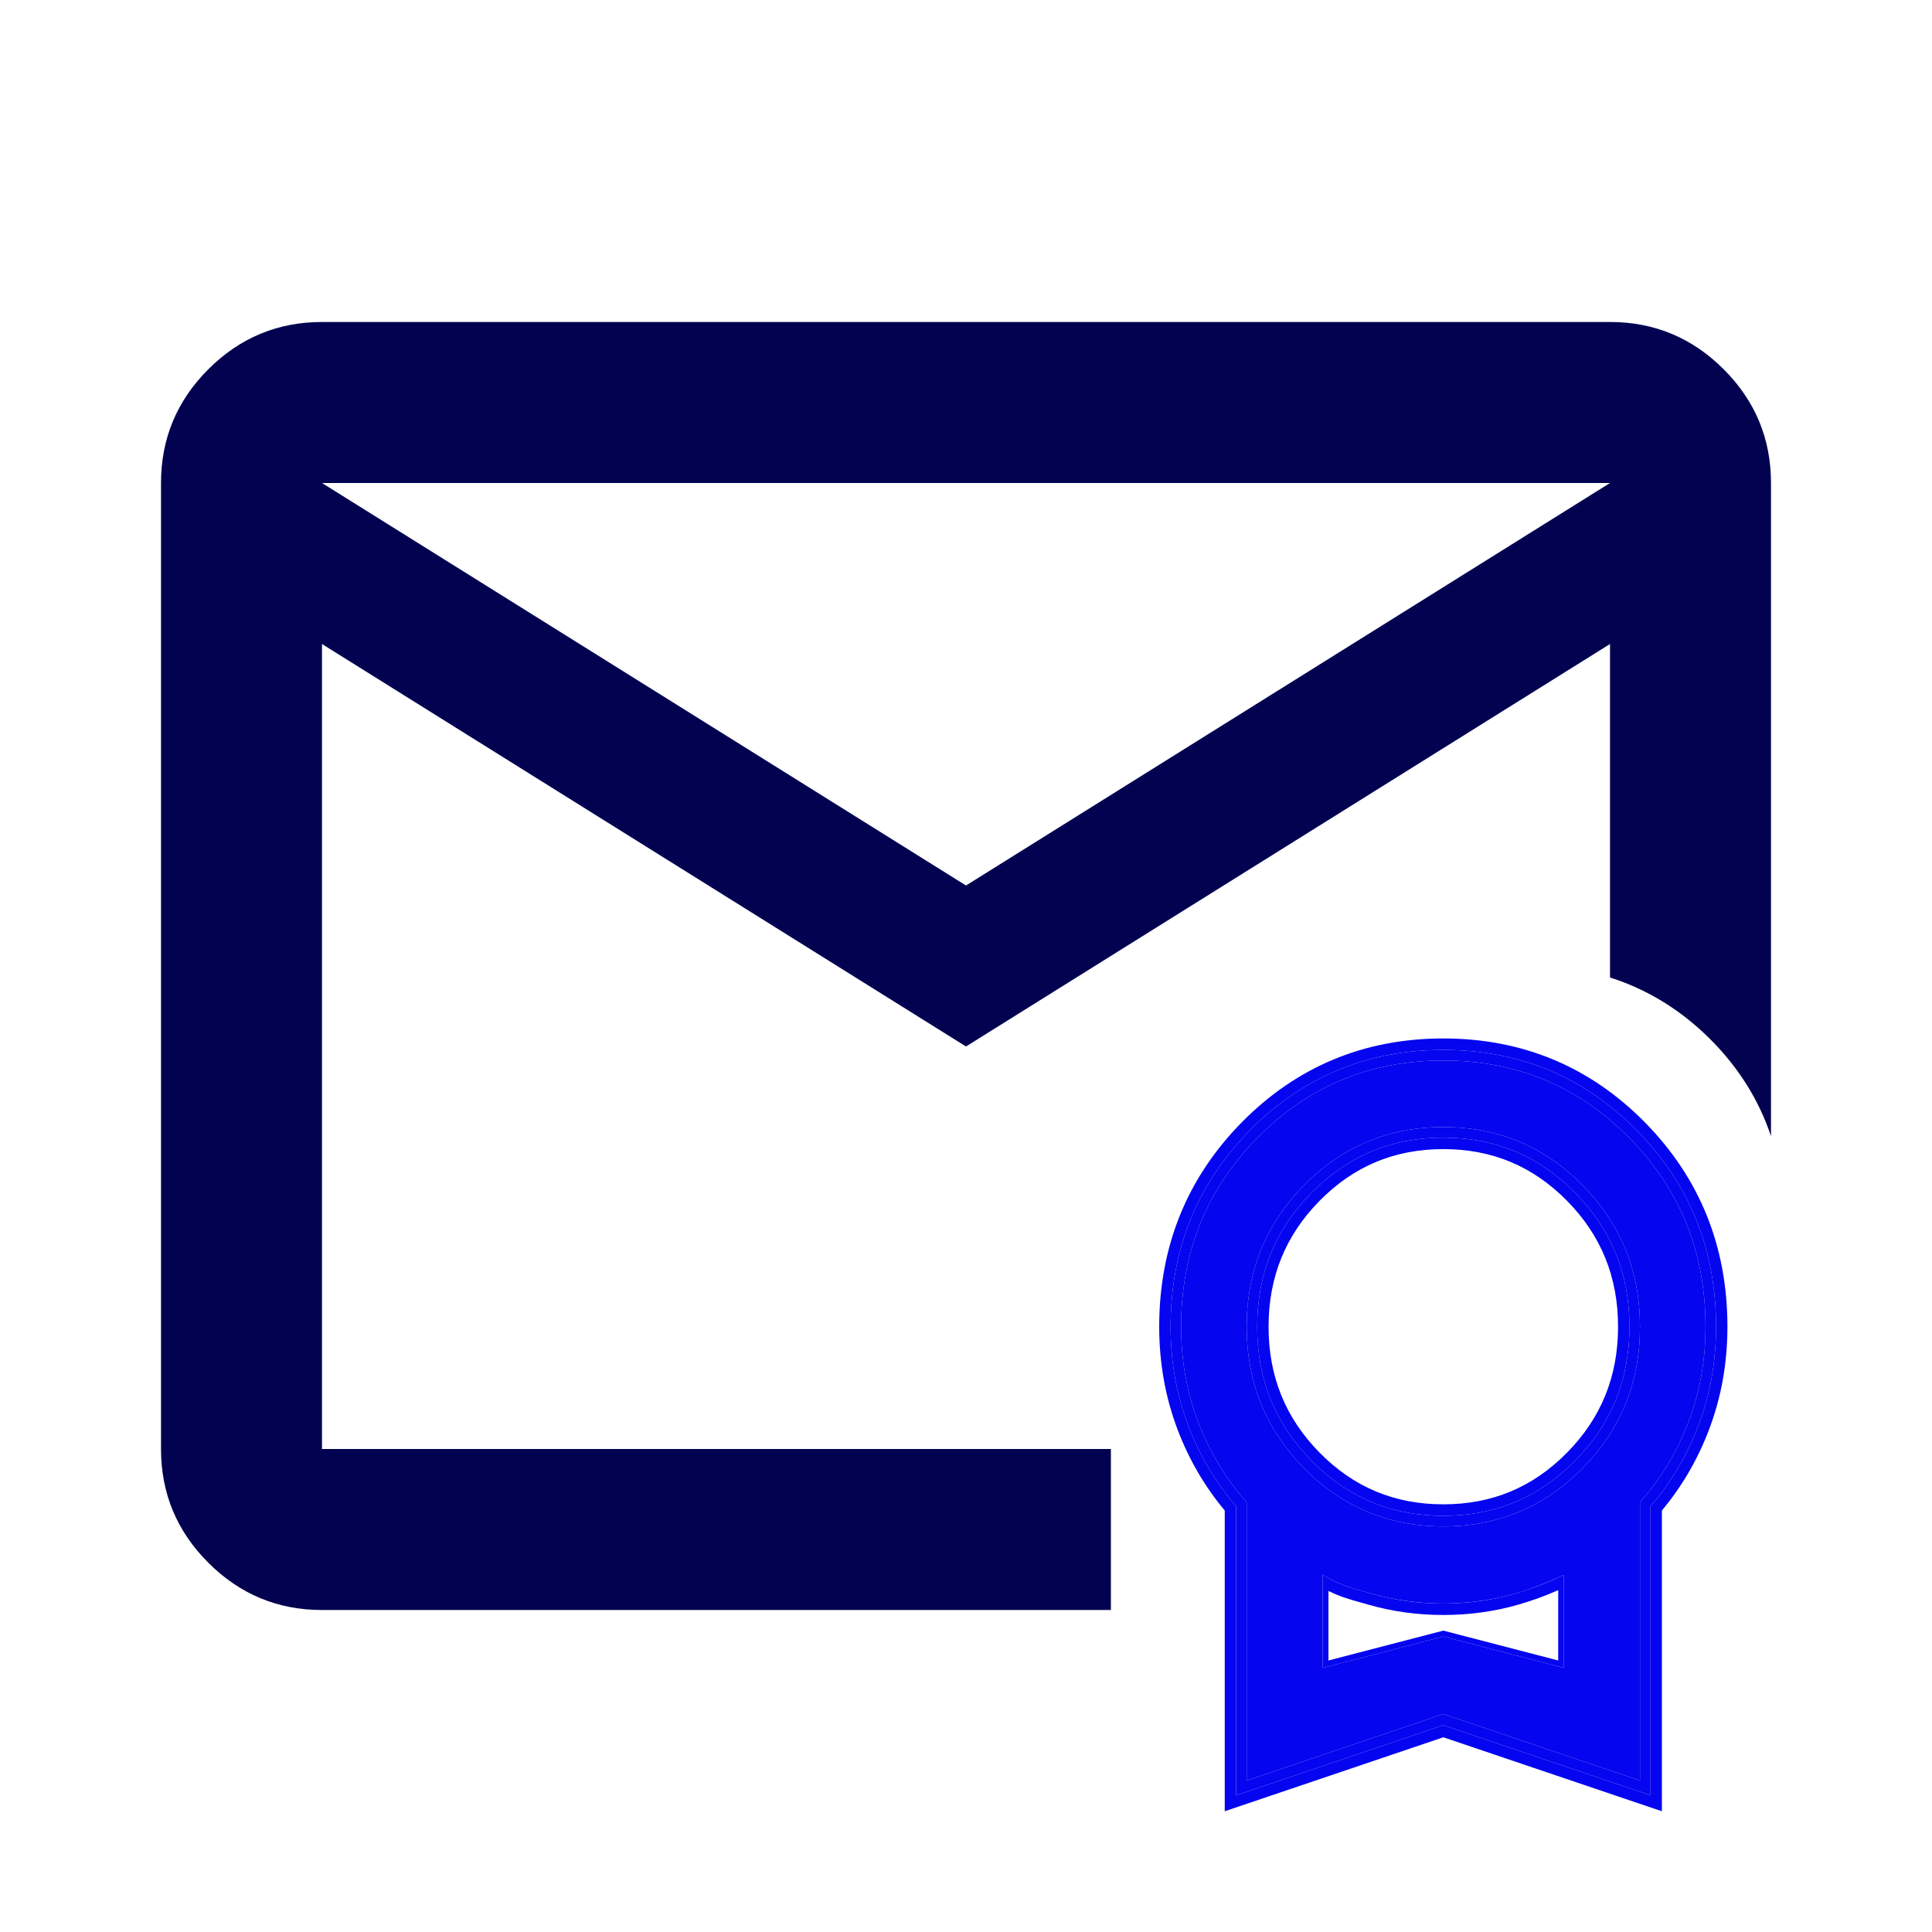
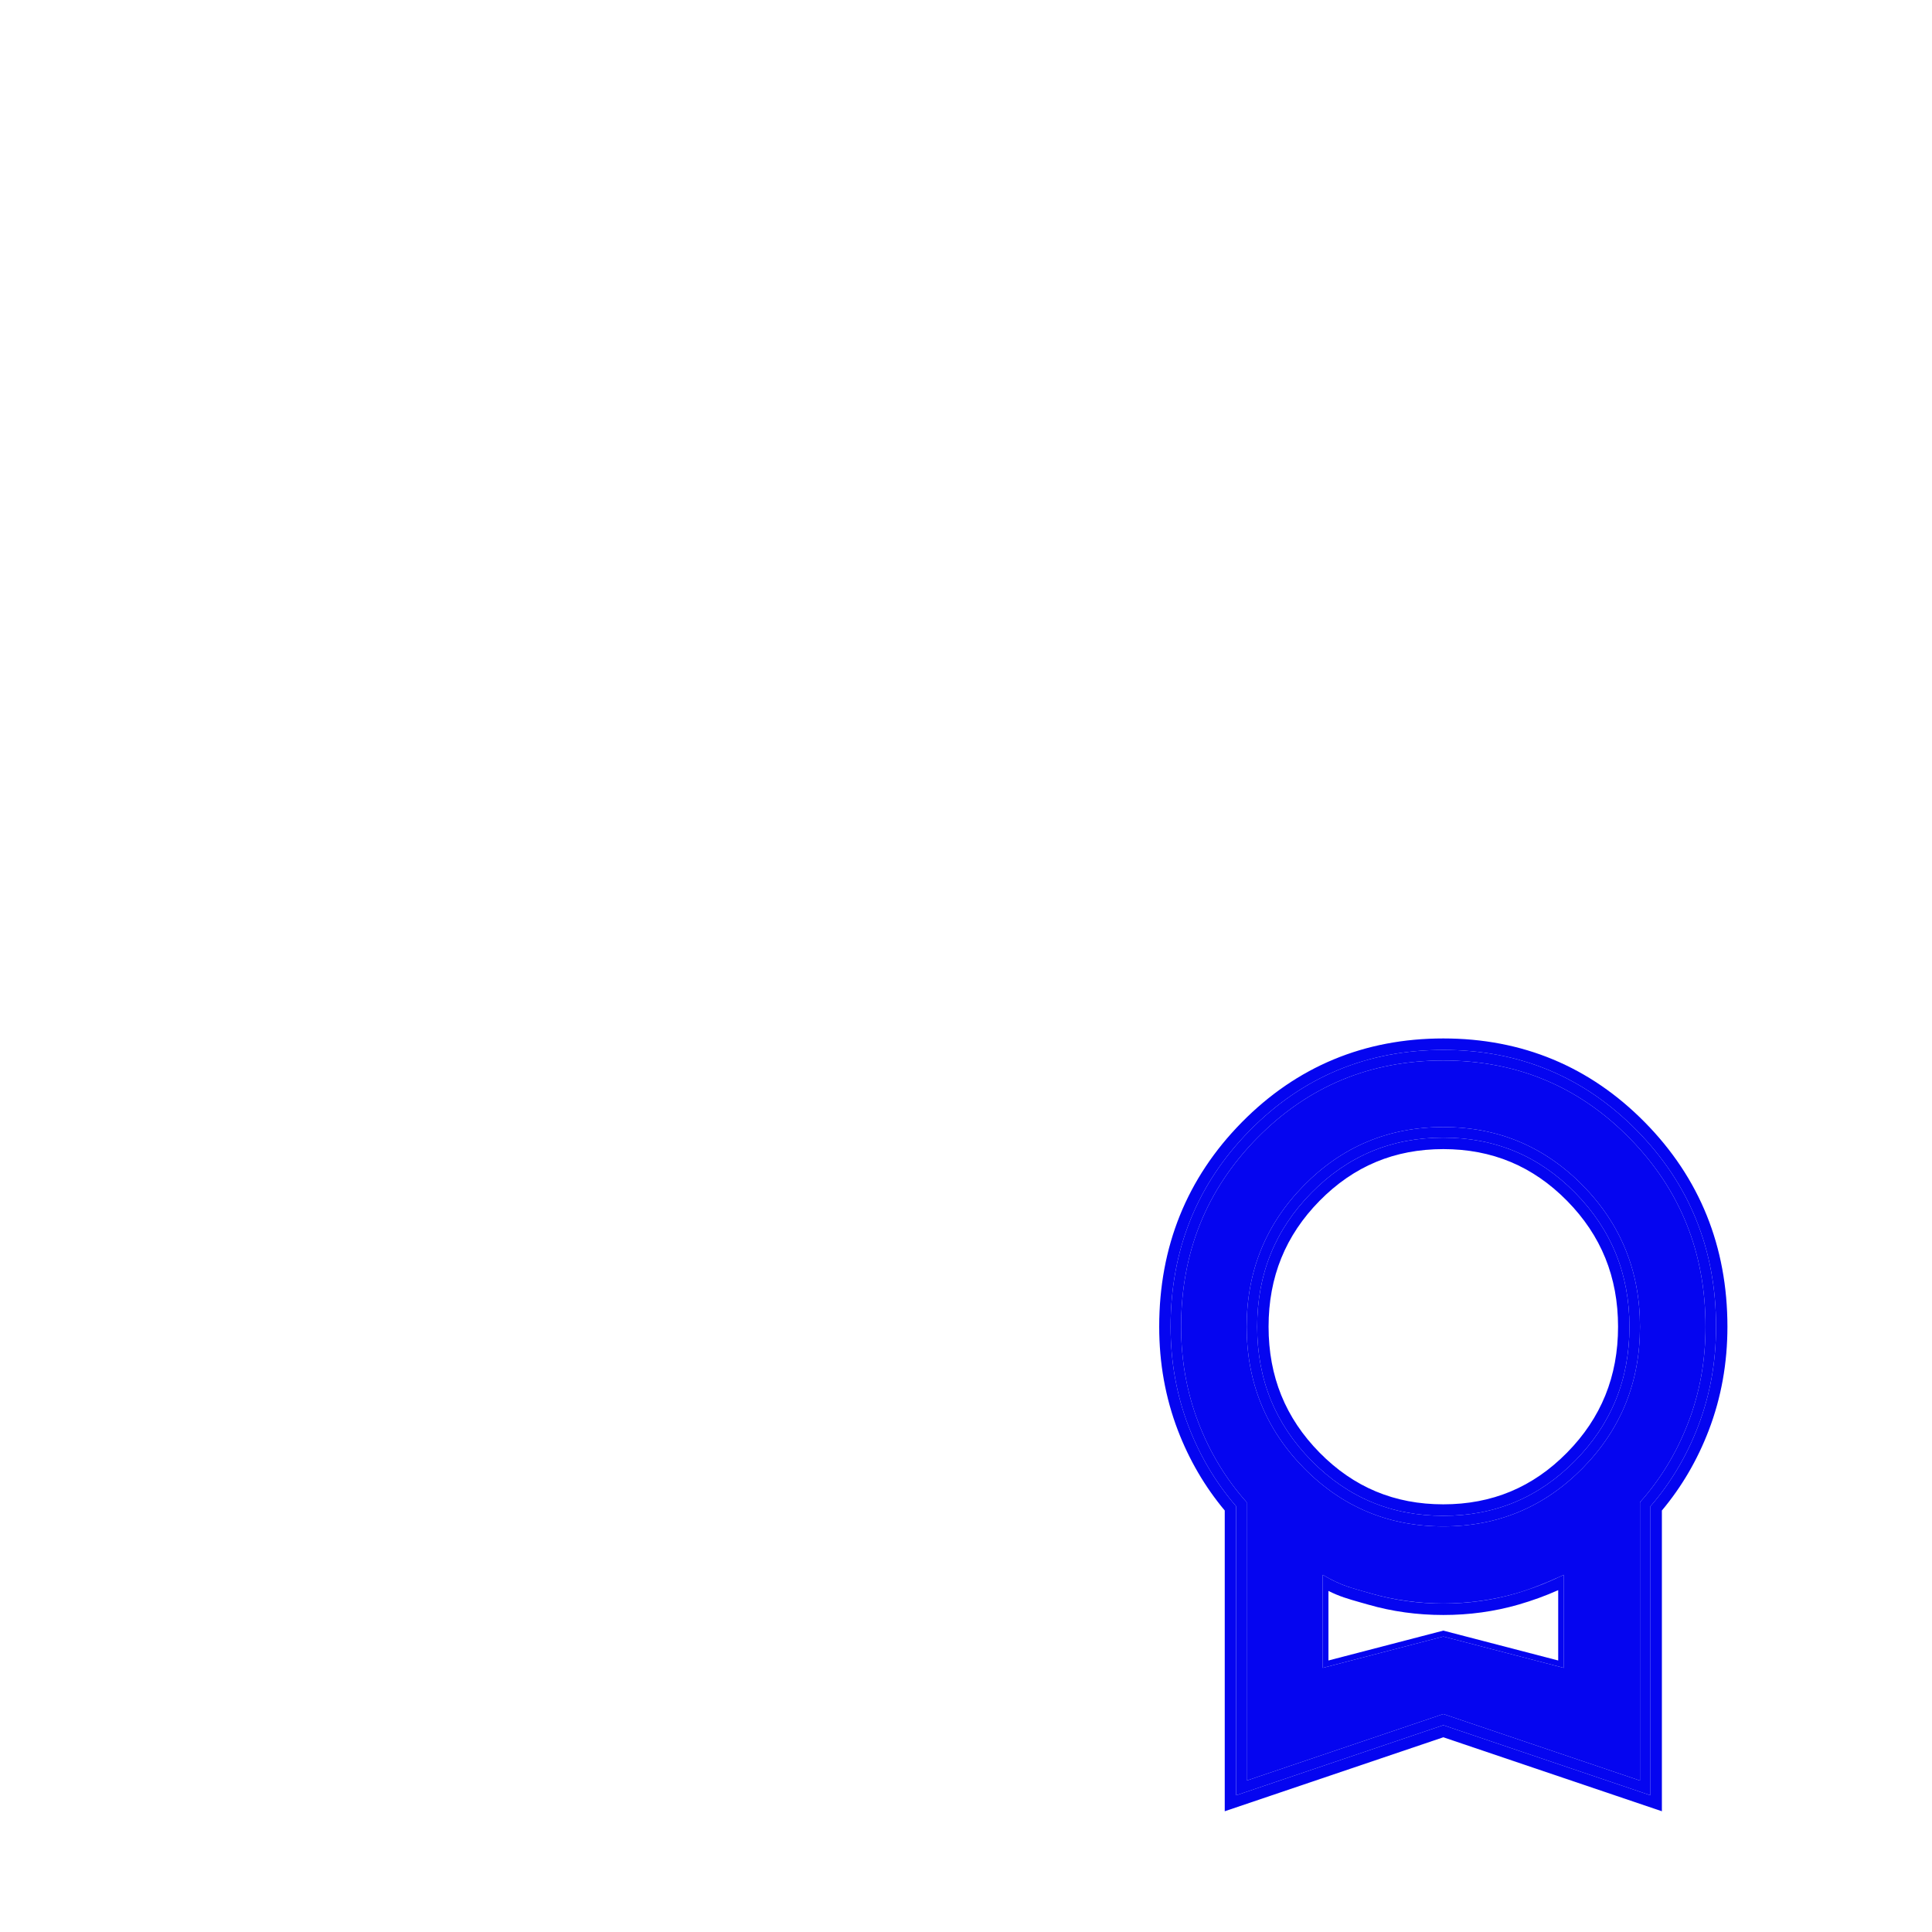
<svg xmlns="http://www.w3.org/2000/svg" width="80" height="80" viewBox="0 0 80 80" fill="none">
-   <path fill-rule="evenodd" clip-rule="evenodd" d="M13.333 26.667L40 43.333L66.667 26.667V40.476C68.212 40.965 69.613 41.827 70.821 43.035C71.992 44.205 72.837 45.557 73.333 47.046V20C73.333 18.167 72.68 16.597 71.375 15.292C70.069 13.986 68.5 13.333 66.667 13.333H13.333C11.5 13.333 9.931 13.986 8.625 15.292C7.319 16.597 6.667 18.167 6.667 20V60C6.667 61.833 7.319 63.403 8.625 64.708C9.931 66.014 11.5 66.667 13.333 66.667H46V60H13.333V26.667ZM66.667 20L40 36.667L13.333 20H66.667Z" fill="#020250" />
  <path d="M51.622 73.73V62.205C50.762 61.241 50.095 60.139 49.62 58.898C49.145 57.658 48.907 56.338 48.907 54.937C48.907 51.859 49.959 49.253 52.063 47.117C54.166 44.981 56.734 43.913 59.765 43.913C62.796 43.913 65.363 44.981 67.467 47.117C69.57 49.253 70.622 51.859 70.622 54.937C70.622 56.338 70.385 57.658 69.909 58.898C69.434 60.139 68.767 61.241 67.908 62.205V73.73L59.765 70.974L51.622 73.73ZM59.765 63.205C62.027 63.205 63.949 62.401 65.533 60.793C67.116 59.185 67.908 57.233 67.908 54.937C67.908 52.64 67.116 50.688 65.533 49.08C63.949 47.473 62.027 46.669 59.765 46.669C57.503 46.669 55.58 47.473 53.997 49.08C52.413 50.688 51.622 52.64 51.622 54.937C51.622 57.233 52.413 59.185 53.997 60.793C55.58 62.401 57.503 63.205 59.765 63.205ZM54.772 69.064L59.765 67.765L64.758 69.064V65.21C64.758 65.21 63.668 65.722 62.752 65.986C61.836 66.25 60.76 66.399 59.765 66.399C58.77 66.399 57.694 66.25 56.778 65.986C55.862 65.722 55.563 65.669 54.772 65.21V69.064Z" fill="#0505F0" />
  <path fill-rule="evenodd" clip-rule="evenodd" d="M51.186 74.34V62.371C50.344 61.397 49.686 60.291 49.213 59.056C48.718 57.763 48.472 56.389 48.472 54.937C48.472 51.747 49.567 49.028 51.753 46.808C53.94 44.588 56.619 43.475 59.765 43.475C62.91 43.475 65.589 44.588 67.776 46.808C69.963 49.028 71.058 51.747 71.058 54.937C71.058 56.389 70.811 57.763 70.316 59.056C69.843 60.291 69.186 61.397 68.343 62.371V74.34L59.765 71.436L51.186 74.34ZM59.765 70.974L67.908 73.73V62.205C68.767 61.241 69.434 60.139 69.909 58.898C70.385 57.658 70.622 56.338 70.622 54.937C70.622 51.859 69.57 49.253 67.467 47.117C65.363 44.981 62.796 43.913 59.765 43.913C56.734 43.913 54.166 44.981 52.063 47.117C49.959 49.253 48.907 51.859 48.907 54.937C48.907 56.338 49.145 57.658 49.62 58.898C50.095 60.139 50.762 61.241 51.622 62.205V73.73L59.765 70.974ZM59.765 67.765L64.758 69.064V65.21C64.123 65.525 63.455 65.783 62.752 65.986C61.795 66.261 60.799 66.399 59.765 66.399C58.731 66.399 57.734 66.261 56.778 65.986C56.075 65.783 55.406 65.525 54.772 65.21V69.064L59.765 67.765ZM54.772 69.064V65.21C54.624 65.133 54.915 65.293 54.772 65.21C55.439 65.557 56.027 65.769 56.778 65.986C57.694 66.25 58.77 66.399 59.765 66.399C60.76 66.399 61.836 66.25 62.752 65.986C62.752 65.986 64.091 65.557 64.758 65.21C64.615 65.293 64.905 65.133 64.758 65.21V69.064L59.765 67.765L54.772 69.064ZM59.765 62.766C61.911 62.766 63.722 62.008 65.223 60.484C66.724 58.96 67.472 57.12 67.472 54.937C67.472 52.754 66.724 50.913 65.223 49.389C63.722 47.865 61.911 47.107 59.765 47.107C57.618 47.107 55.807 47.865 54.306 49.389C52.805 50.913 52.057 52.754 52.057 54.937C52.057 57.12 52.805 58.96 54.306 60.484C55.807 62.008 57.618 62.766 59.765 62.766ZM65.533 60.793C63.949 62.401 62.027 63.205 59.765 63.205C57.503 63.205 55.58 62.401 53.997 60.793C52.413 59.185 51.622 57.233 51.622 54.937C51.622 52.64 52.413 50.688 53.997 49.08C55.58 47.473 57.503 46.669 59.765 46.669C62.027 46.669 63.949 47.473 65.533 49.08C67.116 50.688 67.908 52.64 67.908 54.937C67.908 57.233 67.116 59.185 65.533 60.793Z" fill="#0505F0" />
  <path fill-rule="evenodd" clip-rule="evenodd" d="M51.186 62.371C50.344 61.397 49.686 60.291 49.213 59.056C48.718 57.763 48.472 56.389 48.472 54.937C48.472 51.747 49.567 49.028 51.753 46.808C53.94 44.588 56.619 43.475 59.765 43.475C62.91 43.475 65.589 44.588 67.776 46.808C69.963 49.028 71.058 51.747 71.058 54.937C71.058 56.389 70.811 57.763 70.316 59.056C69.843 60.291 69.186 61.397 68.343 62.371V74.34L59.765 71.436L51.186 74.34V62.371ZM59.765 71.937L50.714 75V62.547C49.891 61.563 49.243 60.454 48.773 59.227C48.256 57.876 48 56.444 48 54.937C48 51.625 49.142 48.785 51.418 46.474C53.695 44.163 56.495 43 59.765 43C63.034 43 65.834 44.163 68.111 46.474C70.388 48.785 71.529 51.625 71.529 54.937C71.529 56.444 71.273 57.876 70.756 59.227C70.286 60.454 69.639 61.563 68.815 62.547V75L59.765 71.937ZM54.772 69.064L59.765 67.765L64.758 69.064V65.21C64.758 65.21 64.669 65.251 64.522 65.317C64.478 65.336 64.43 65.358 64.376 65.381C64.347 65.393 64.317 65.406 64.285 65.42C64.151 65.477 63.995 65.542 63.827 65.609C63.982 65.55 64.138 65.489 64.287 65.426C64.318 65.413 64.349 65.4 64.379 65.387C64.415 65.372 64.451 65.356 64.485 65.341C64.45 65.357 64.415 65.373 64.38 65.389C64.35 65.403 64.319 65.416 64.288 65.43C63.796 65.647 63.283 65.832 62.752 65.986C61.795 66.261 60.799 66.399 59.765 66.399C58.731 66.399 57.734 66.261 56.778 65.986C56.667 65.954 56.566 65.925 56.472 65.898L56.471 65.898C55.952 65.751 55.646 65.664 55.228 65.457C55.199 65.443 55.169 65.428 55.138 65.412C55.096 65.39 55.053 65.367 55.008 65.343C54.934 65.302 54.855 65.258 54.772 65.21V69.064ZM55.008 65.877V68.757L59.765 67.52L64.522 68.757V65.845C63.996 66.079 63.449 66.278 62.882 66.442C61.881 66.731 60.841 66.873 59.765 66.873C58.689 66.873 57.649 66.731 56.648 66.442C56.54 66.411 56.44 66.382 56.345 66.356C55.811 66.204 55.473 66.109 55.008 65.877ZM64.522 65.324C64.606 65.285 64.686 65.247 64.758 65.21C64.68 65.249 64.601 65.287 64.522 65.324C64.51 65.329 64.497 65.335 64.485 65.341C64.498 65.335 64.51 65.33 64.522 65.324ZM59.765 62.291C61.786 62.291 63.476 61.584 64.888 60.15C66.3 58.717 67 56.996 67 54.937C67 52.877 66.3 51.157 64.888 49.723C63.476 48.29 61.786 47.582 59.765 47.582C57.743 47.582 56.053 48.29 54.641 49.723C53.229 51.157 52.529 52.877 52.529 54.937C52.529 56.996 53.229 58.717 54.641 60.15C56.053 61.584 57.743 62.291 59.765 62.291ZM65.223 60.484C63.722 62.008 61.911 62.766 59.765 62.766C57.618 62.766 55.807 62.008 54.306 60.484C52.805 58.96 52.057 57.12 52.057 54.937C52.057 52.754 52.805 50.913 54.306 49.389C55.807 47.865 57.618 47.107 59.765 47.107C61.911 47.107 63.722 47.865 65.223 49.389C66.724 50.913 67.472 52.754 67.472 54.937C67.472 57.12 66.724 58.96 65.223 60.484Z" fill="#0505F0" />
</svg>